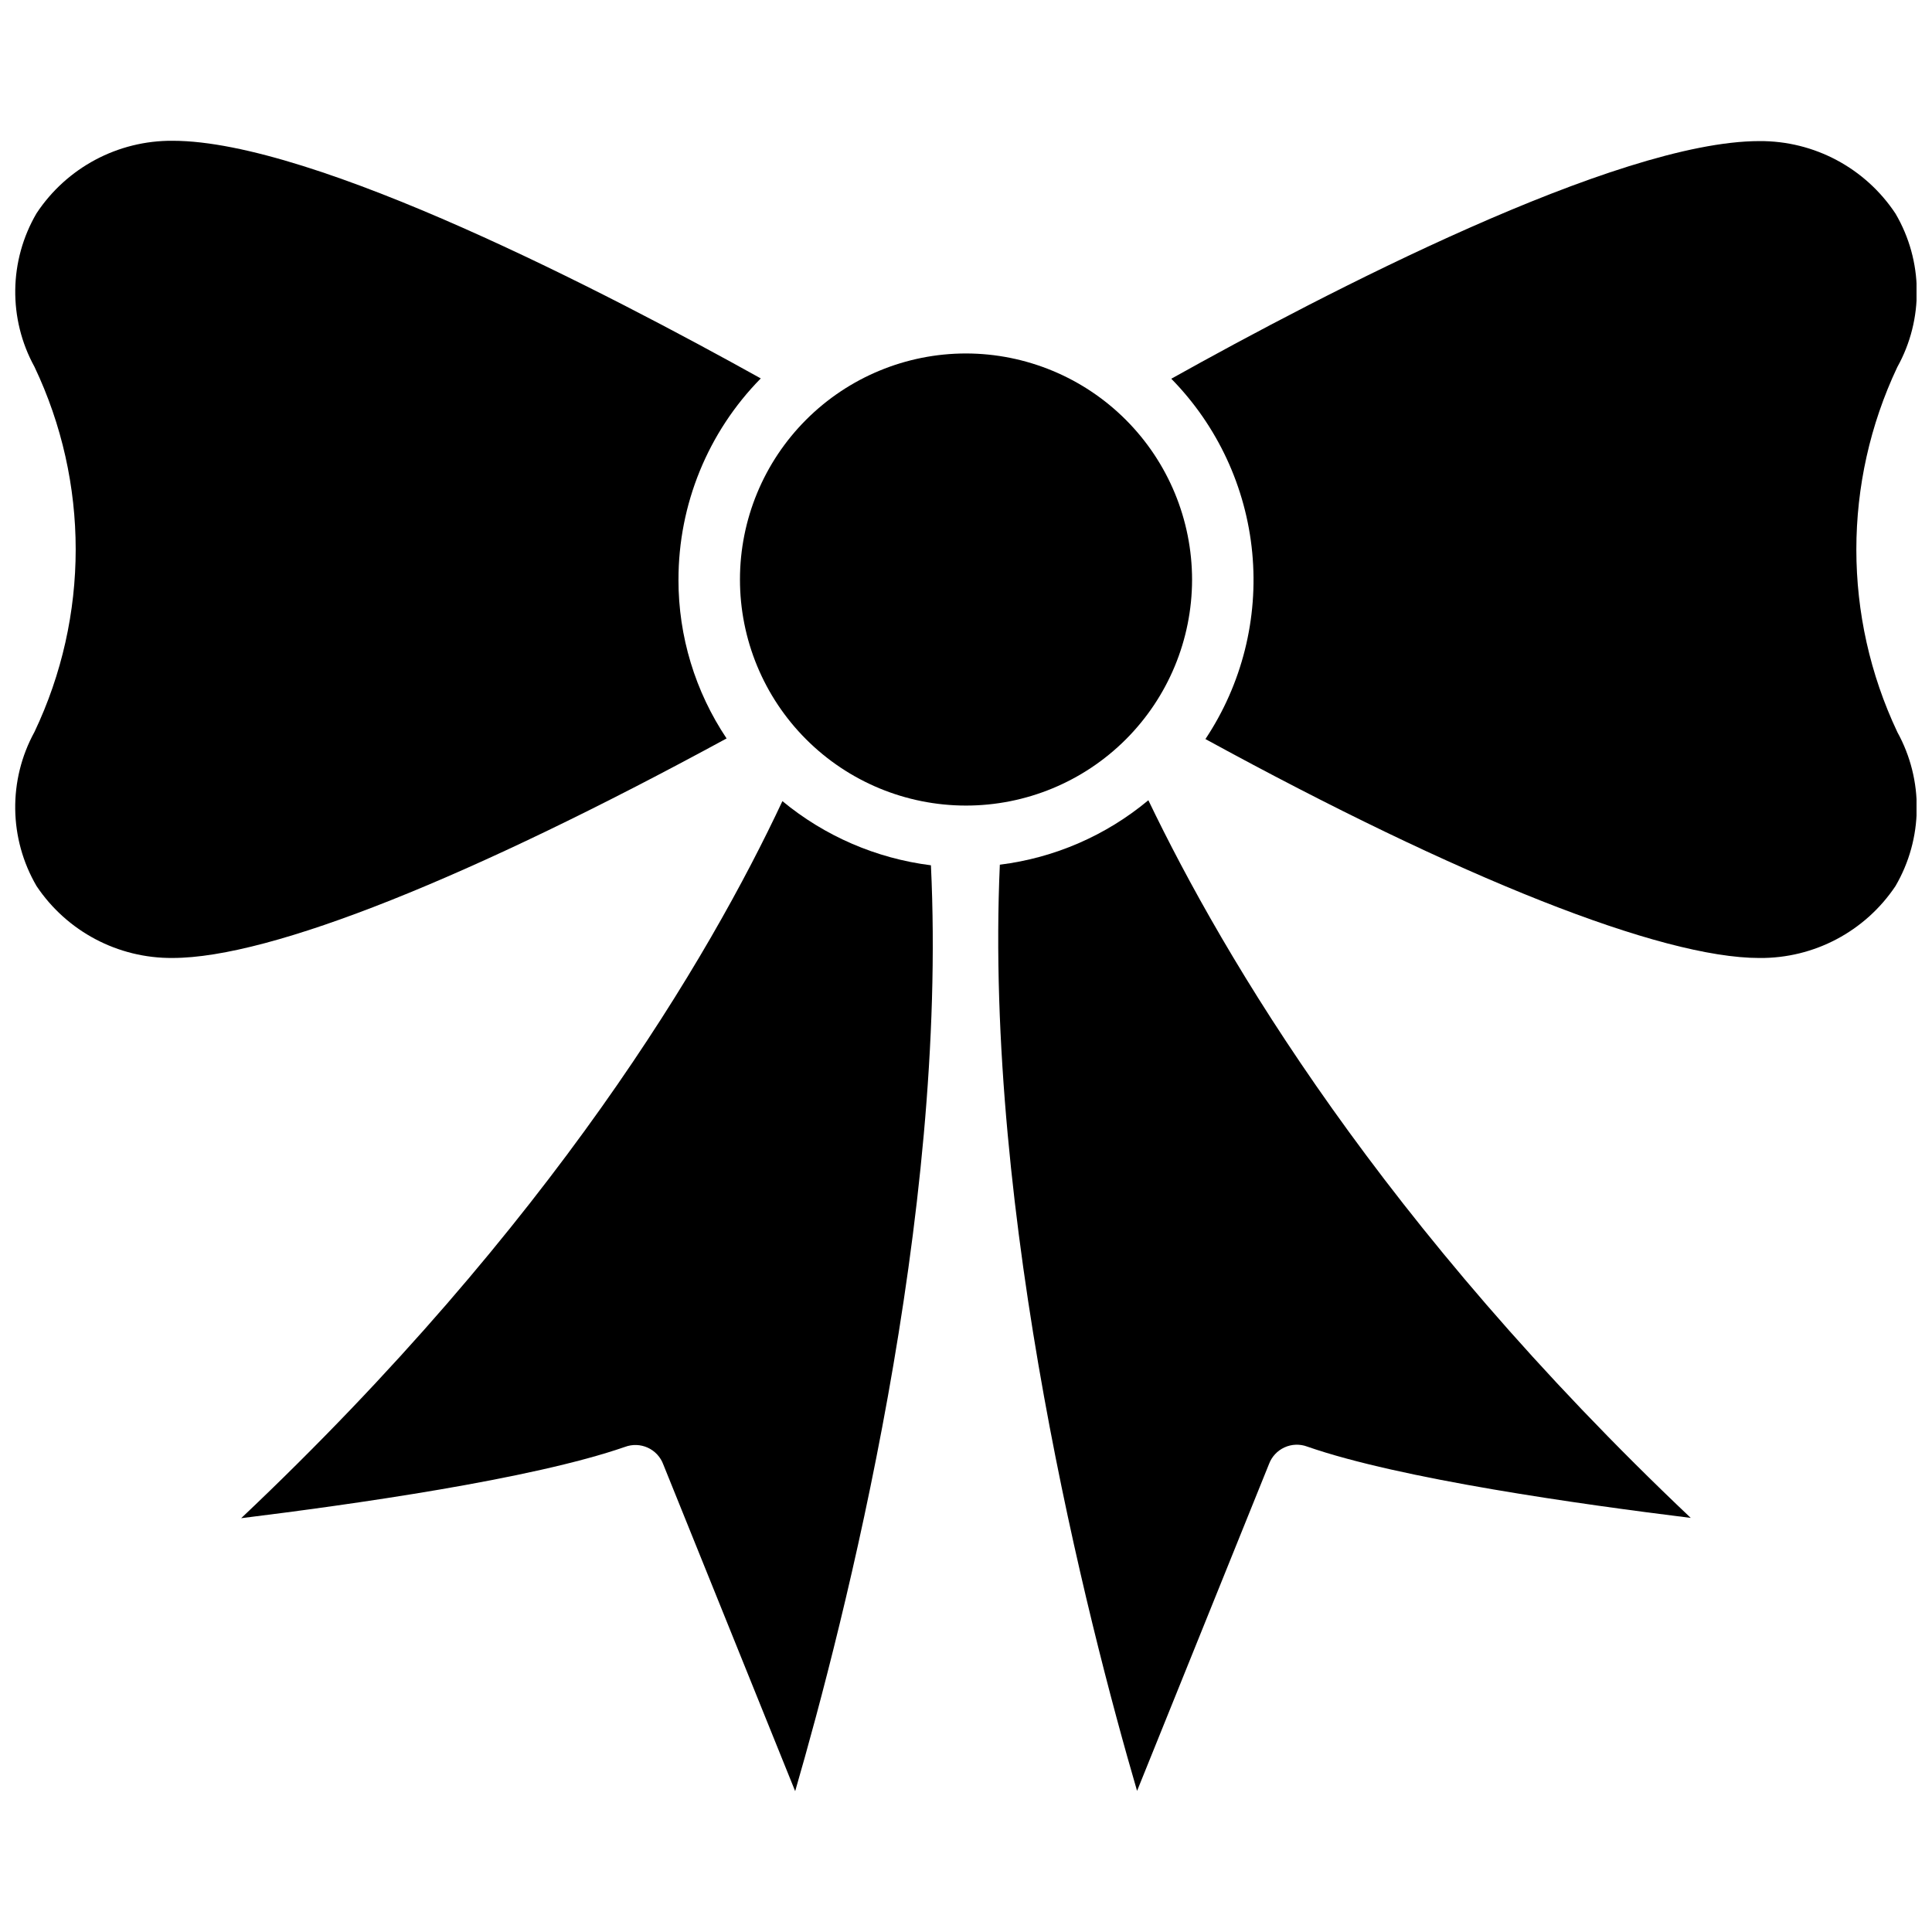
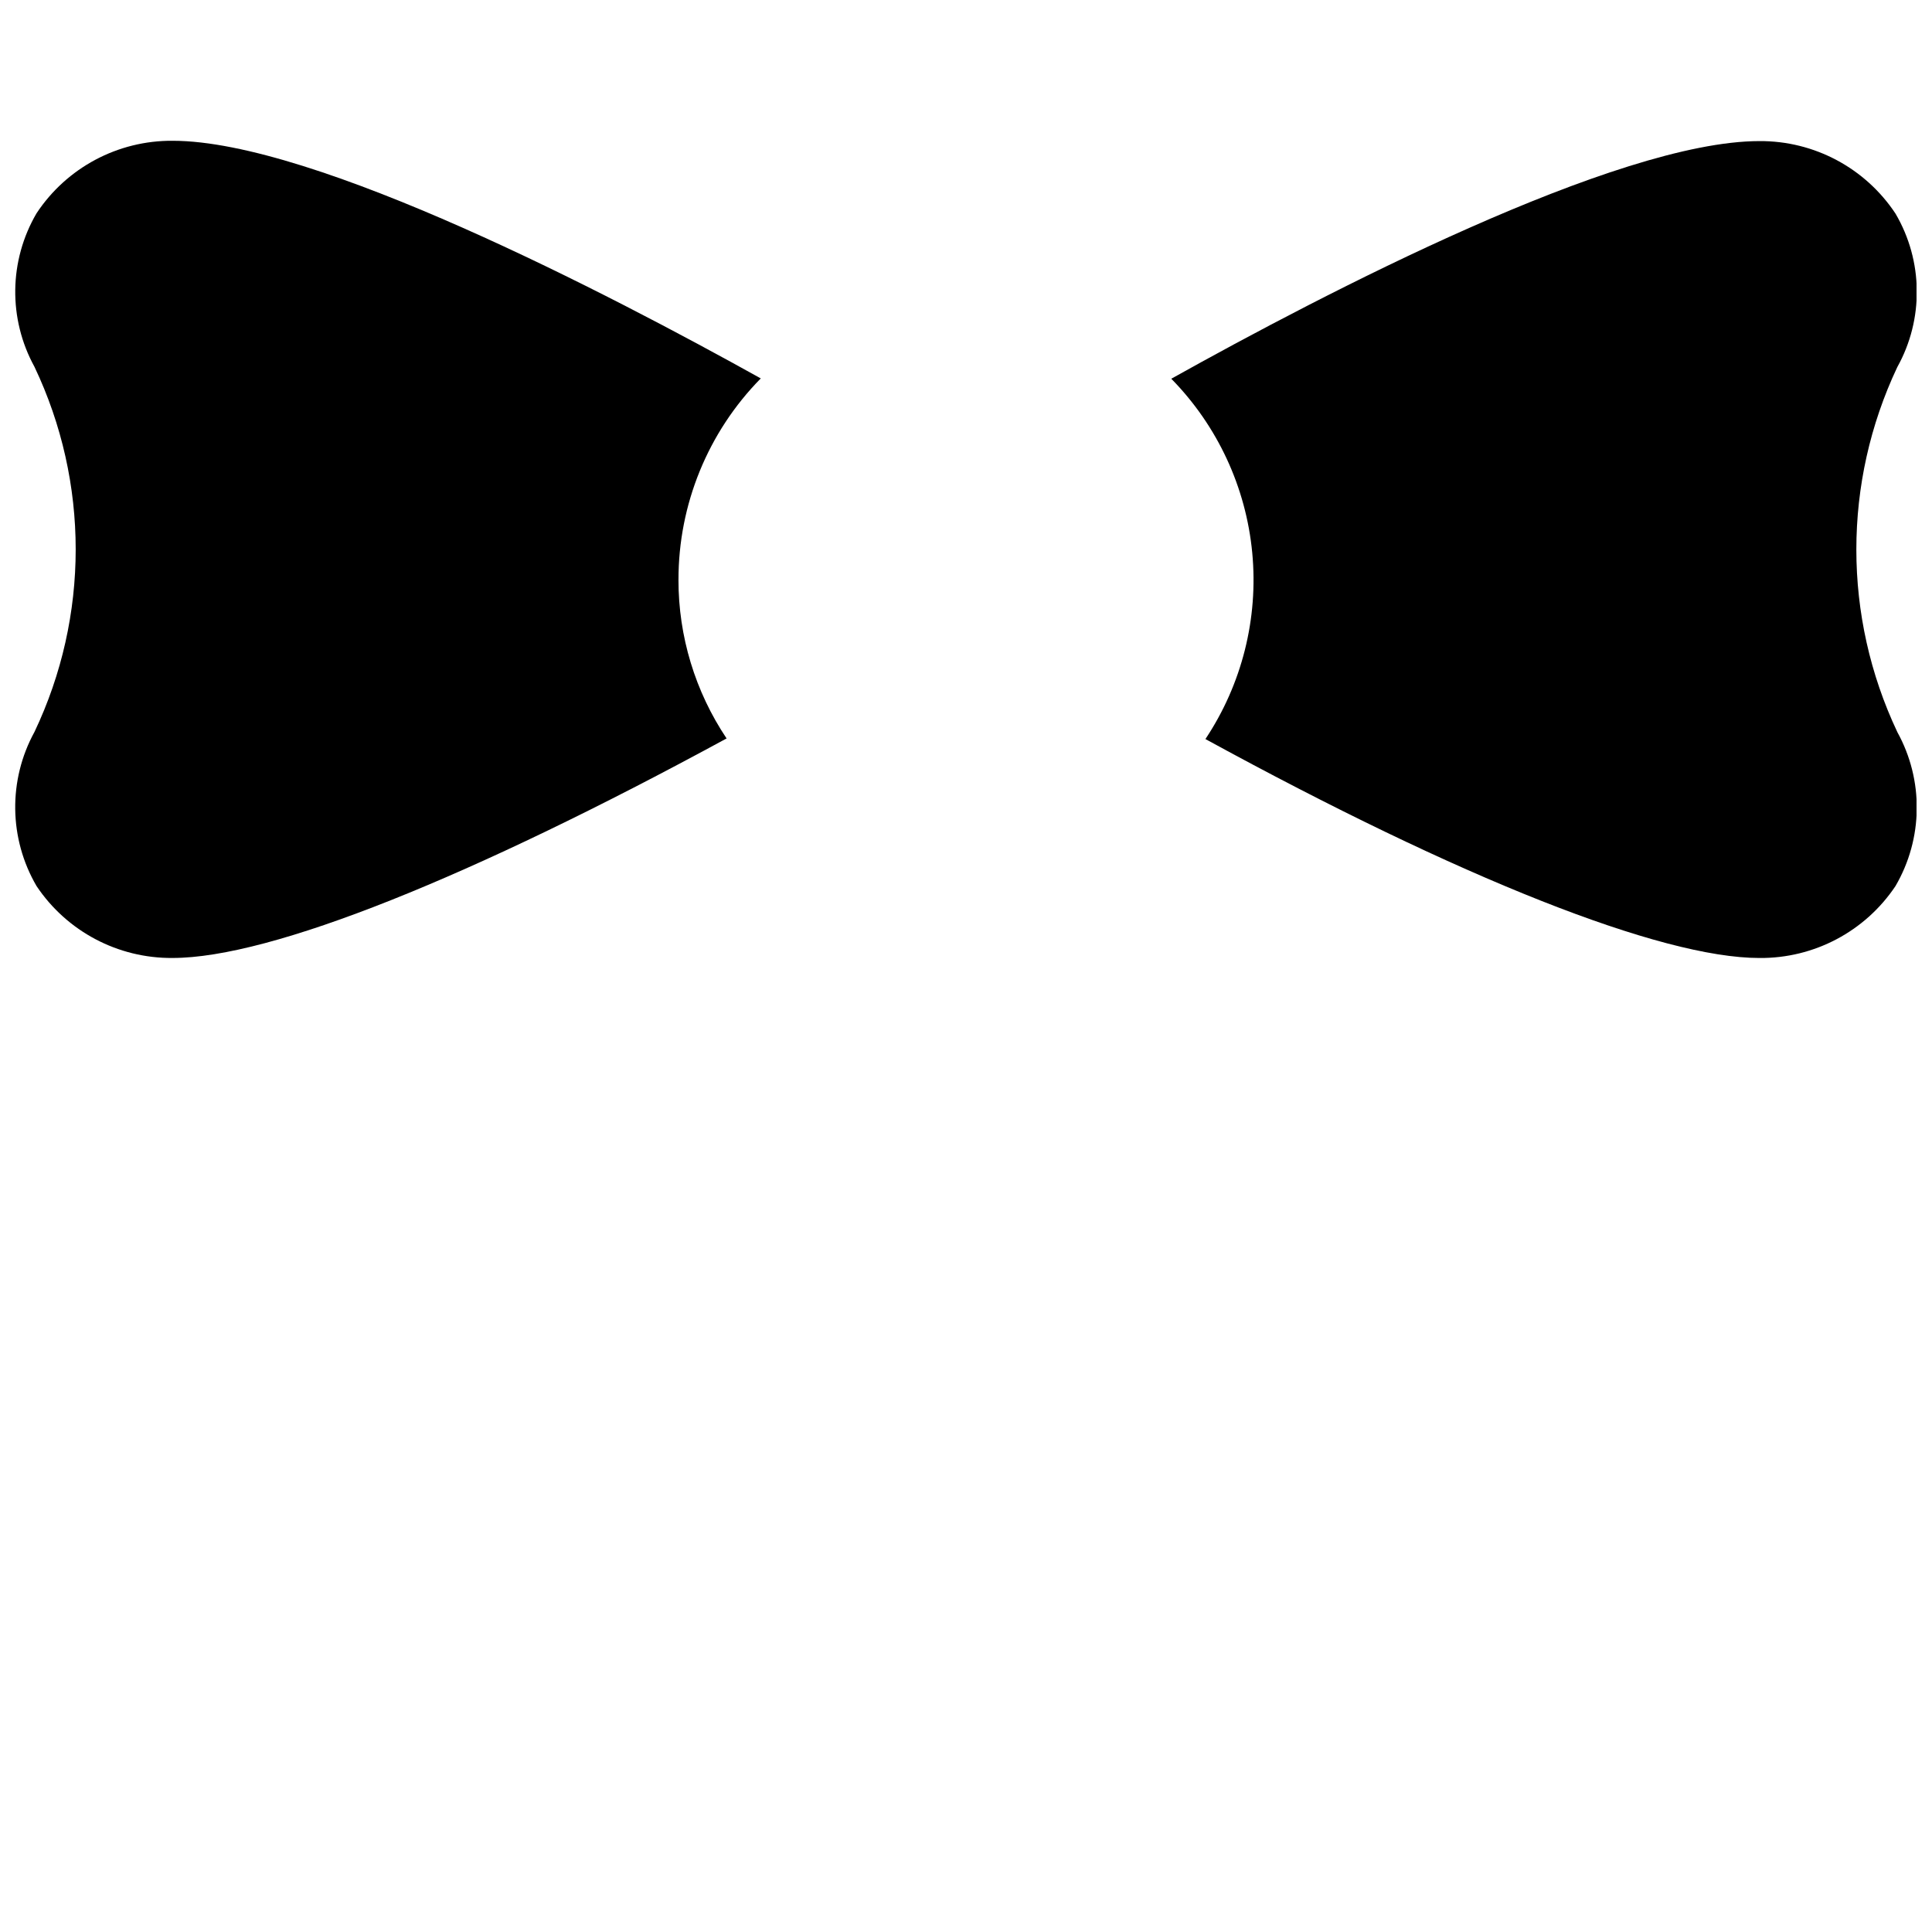
<svg xmlns="http://www.w3.org/2000/svg" width="800px" height="800px" version="1.1" viewBox="144 144 512 512">
  <defs>
    <clipPath id="b">
      <path d="m148.09 181h197.91v217h-197.91z" />
    </clipPath>
    <clipPath id="a">
      <path d="m454 181h197.9v217h-197.9z" />
    </clipPath>
  </defs>
-   <path d="m354.73 618.68-34.953-86.594c-0.723-1.965-2.203-3.562-4.109-4.434s-4.082-0.945-6.043-0.211c-24.719 8.582-72.422 15.273-101.71 18.895 82.578-78.09 123.98-148.55 143.43-190.03h-0.004c11.242 9.289 24.895 15.188 39.363 17.004 4.484 93.203-22.91 200.34-35.977 245.37z" />
-   <path d="m592.07 546.26c-29.285-3.621-76.988-10.312-101.63-18.895h0.004c-1.965-0.738-4.137-0.66-6.043 0.211s-3.387 2.469-4.113 4.434l-34.953 86.594c-13.145-45.027-40.539-152.17-36.367-245.45 14.488-1.801 28.152-7.731 39.359-17.082 20.074 41.801 61.875 112.65 143.74 190.19z" />
  <g clip-path="url(#b)">
    <path d="m323.8 297.66c-0.016 14.965 4.426 29.598 12.754 42.035-67.465 36.684-120.68 58.176-146.81 58.176-14.461 0.129-28.016-7.031-36.055-19.051-7.344-12.578-7.551-28.086-0.551-40.855 14.562-30.605 14.562-66.145 0-96.75-6.988-12.719-6.781-28.172 0.551-40.699 7.992-12.09 21.559-19.316 36.055-19.207 37.629 0 115.4 40.461 155.87 62.977h-0.004c-14 14.234-21.832 33.406-21.805 53.375z" />
  </g>
-   <path d="m459.91 297.66c-0.023 15.883-6.352 31.105-17.594 42.324s-26.484 17.516-42.367 17.5c-15.883-0.012-31.109-6.332-42.336-17.574-11.223-11.238-17.523-26.473-17.516-42.355 0.004-15.887 6.32-31.117 17.555-42.344 11.234-11.23 26.465-17.539 42.352-17.539 15.895 0.023 31.133 6.352 42.363 17.598 11.23 11.246 17.543 26.492 17.543 42.391z" />
  <g clip-path="url(#a)">
    <path d="m646.79 337.97c7.059 12.746 6.879 28.27-0.473 40.855-8.039 12.02-21.59 19.18-36.051 19.051-26.137 0-79.43-21.176-146.81-58.016l-0.004-0.004c9.676-14.539 14.055-31.961 12.406-49.348-1.648-17.387-9.223-33.676-21.457-46.141 40.461-22.594 118.08-62.977 155.87-62.977 14.488-0.094 28.051 7.129 36.051 19.211 7.356 12.523 7.535 28.004 0.473 40.695-14.461 30.602-14.461 66.07 0 96.672z" />
  </g>
</svg>